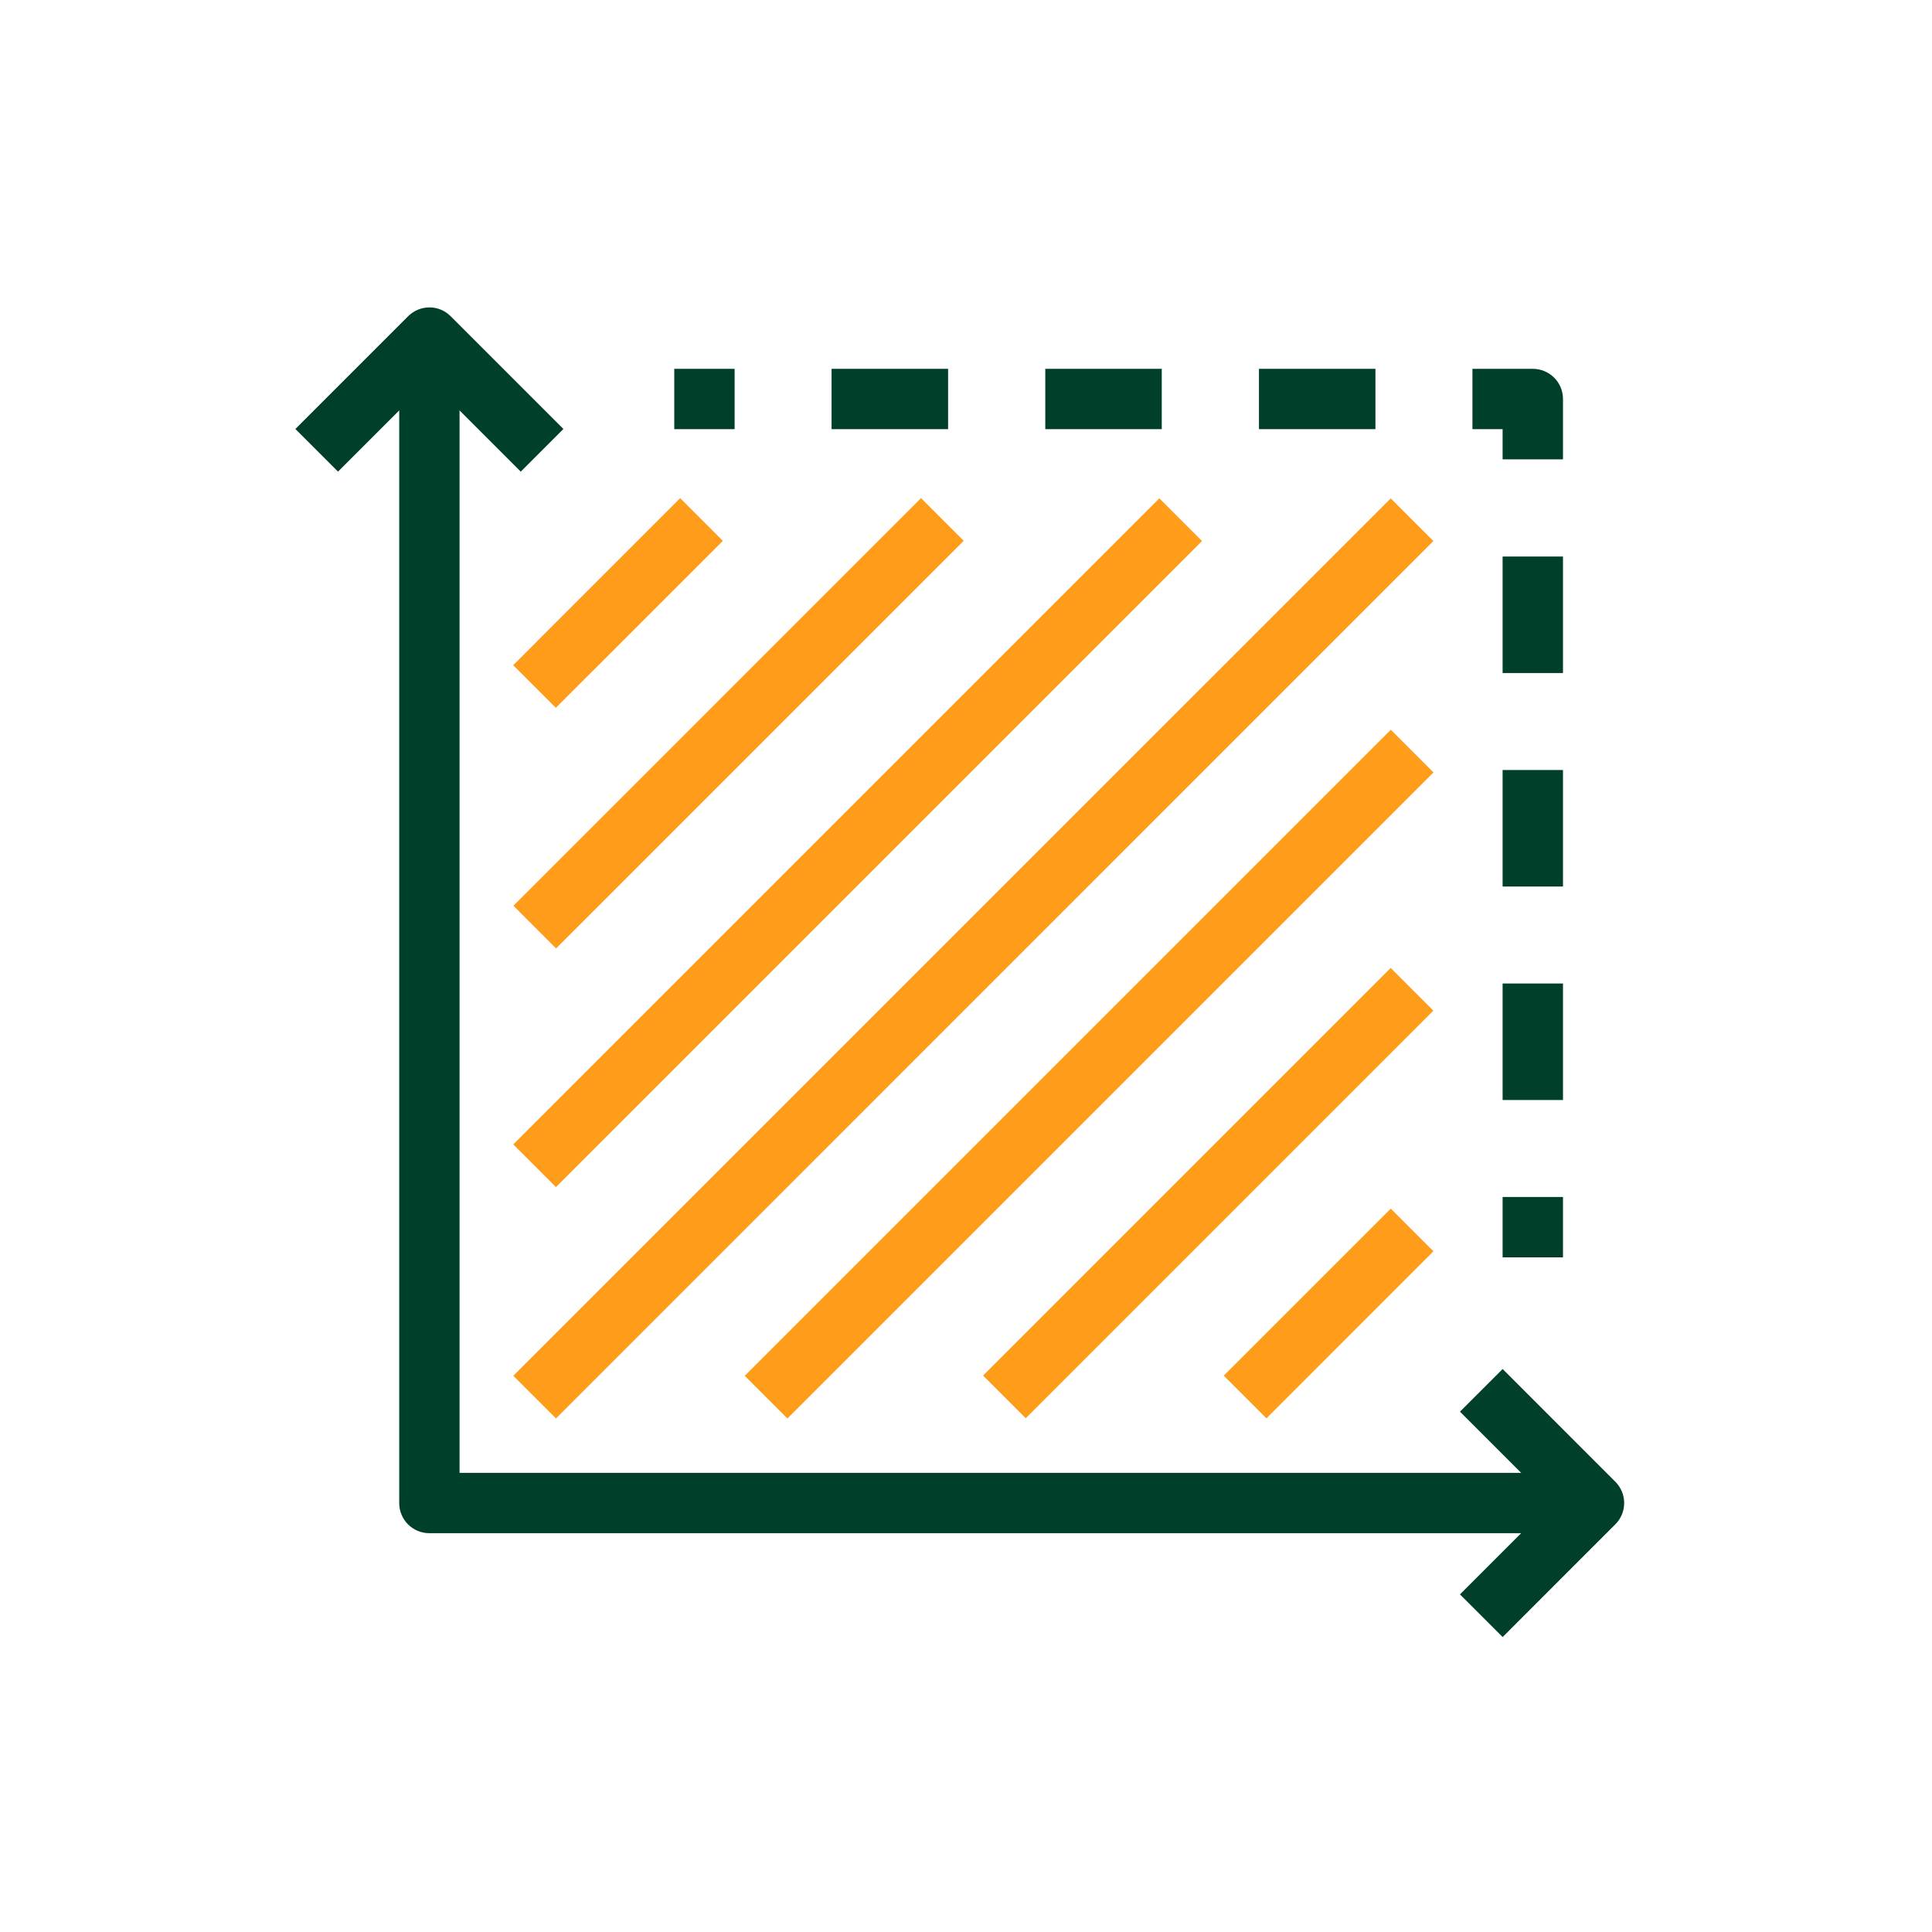
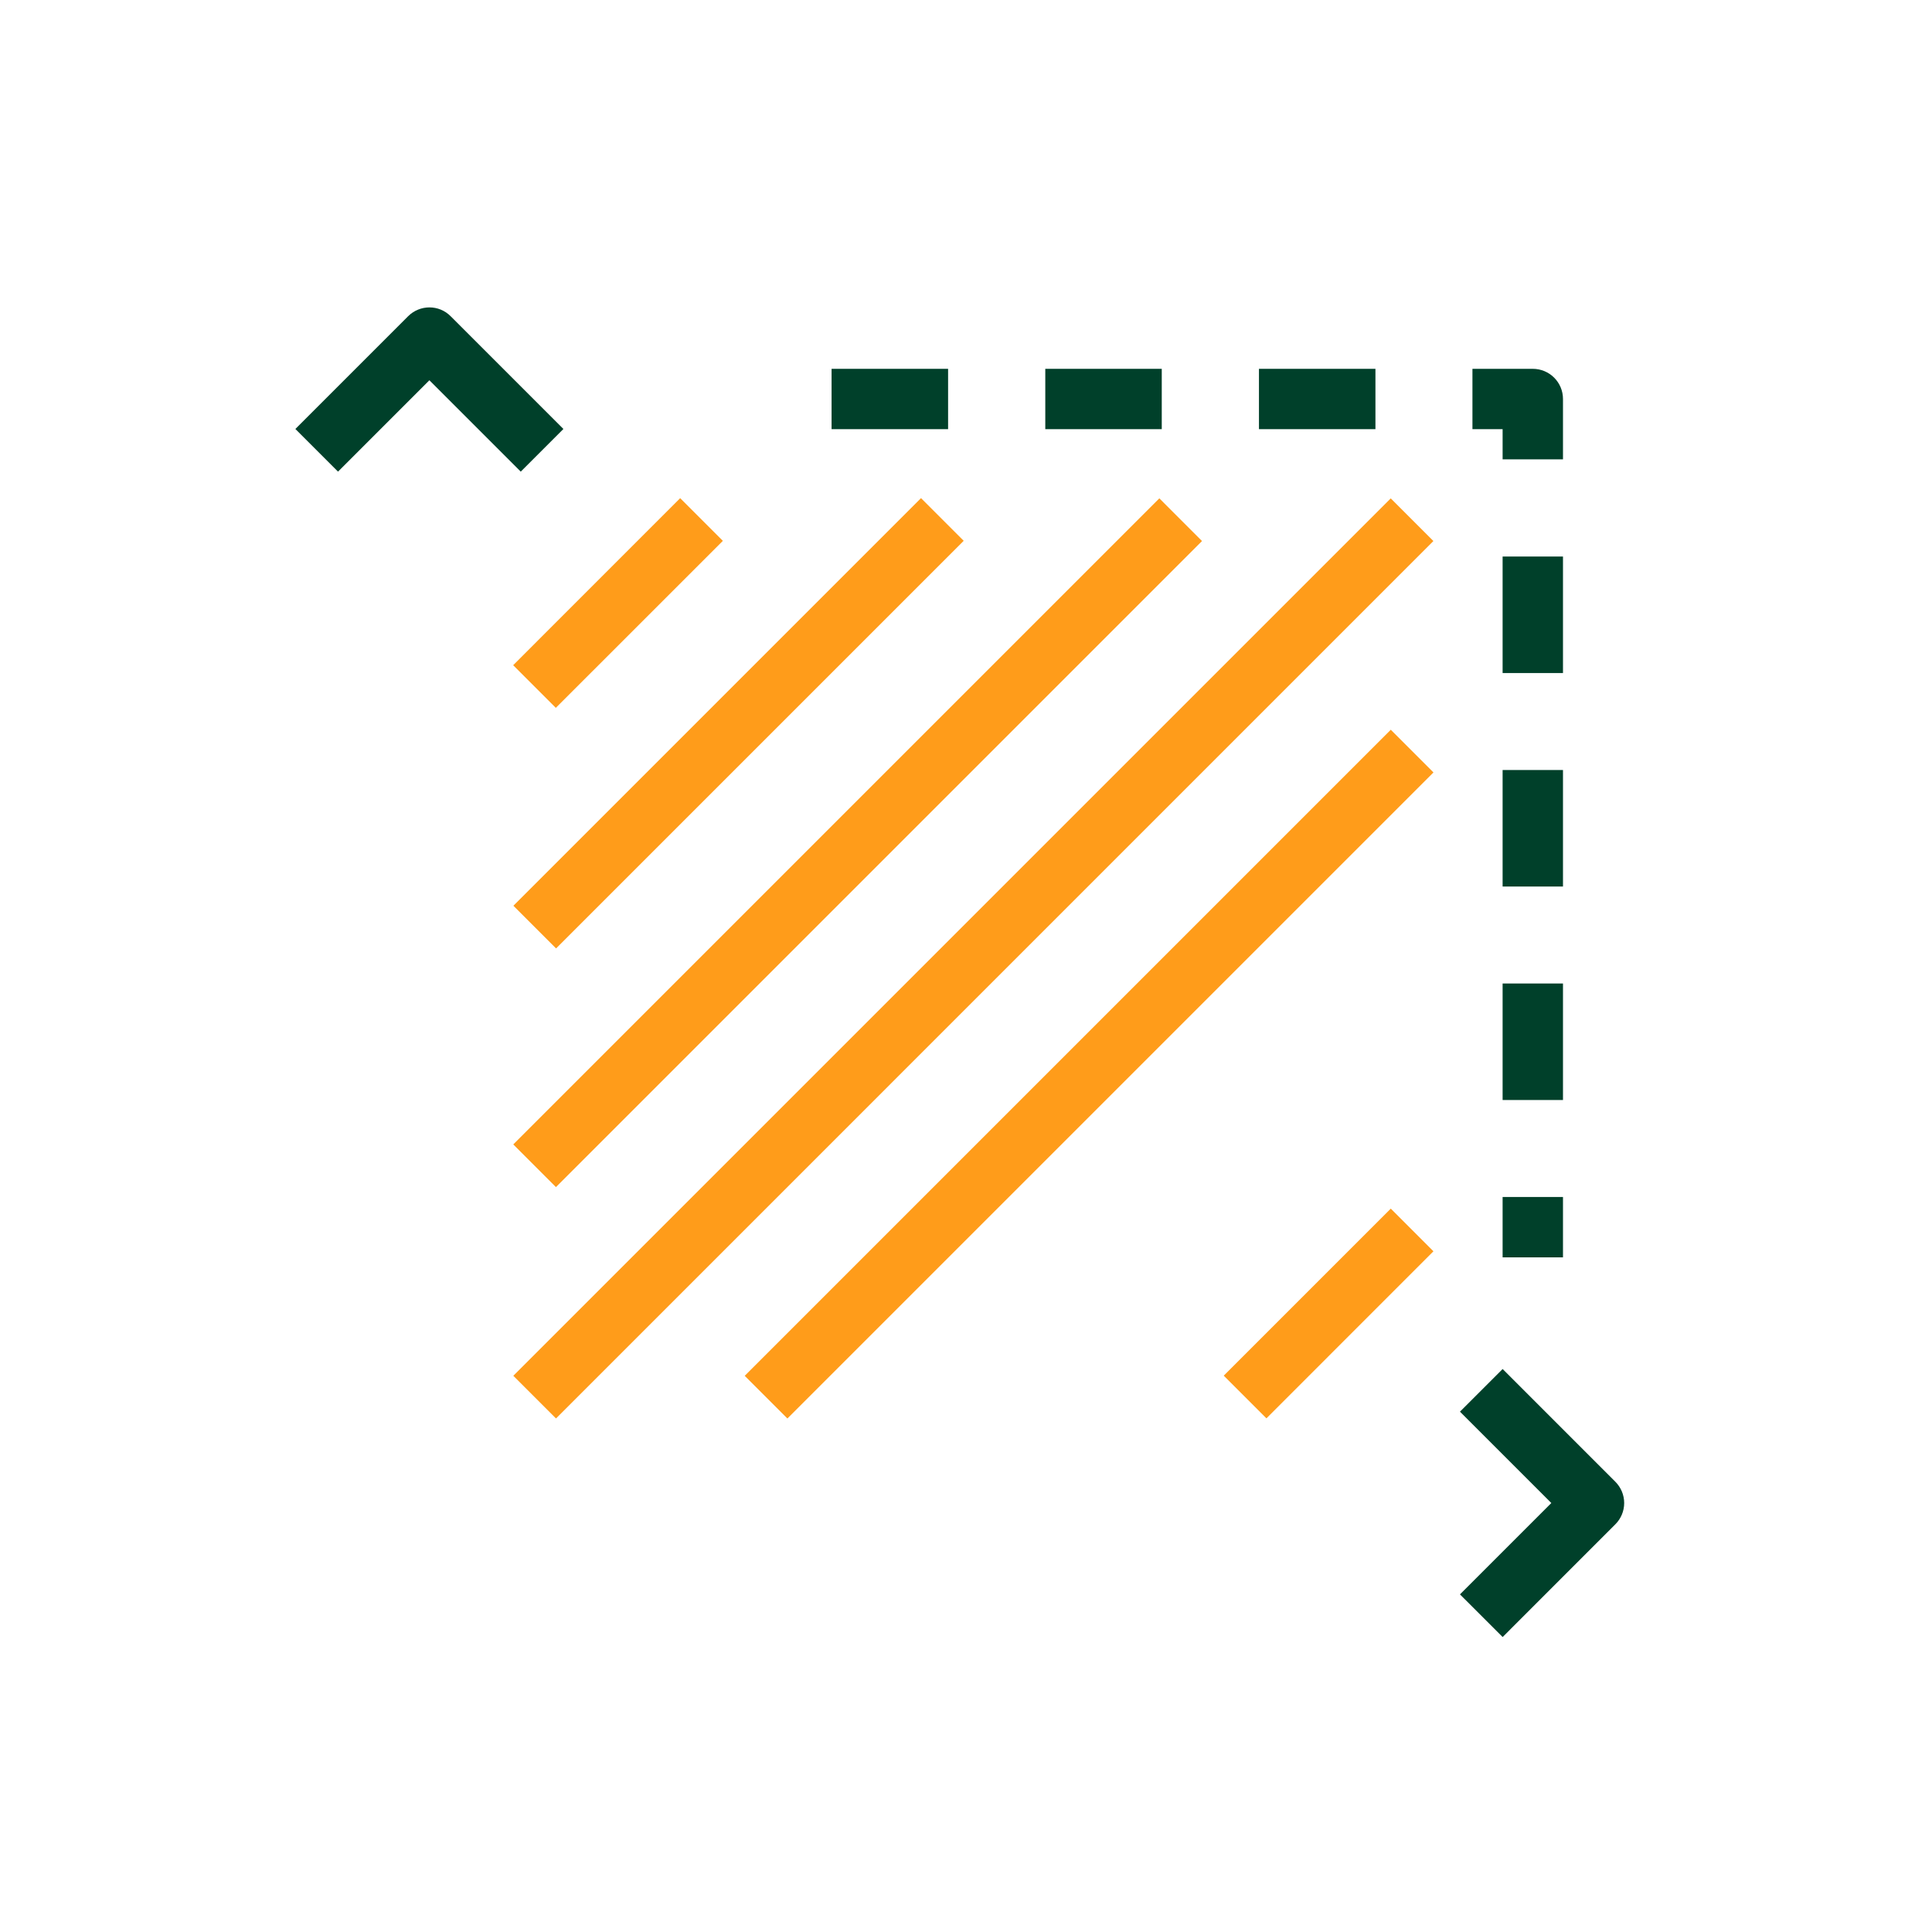
<svg xmlns="http://www.w3.org/2000/svg" width="52" height="52" viewBox="0 0 52 52" fill="none">
-   <path d="M42.907 41.266H11.557C11.107 41.266 10.745 40.904 10.745 40.454V9.109H12.369V39.642H42.907V41.266Z" fill="#00402A" />
  <path d="M42.068 32.217H40.443V33.842H42.068V32.217Z" fill="#00402A" />
  <path d="M42.068 29.607H40.443V26.471H42.068V29.607ZM42.068 23.861H40.443V20.725H42.068V23.861ZM42.068 18.115H40.443V14.979H42.068V18.115Z" fill="#00402A" />
  <path d="M42.068 12.364H40.443V11.551H39.631V9.927H41.255C41.705 9.927 42.068 10.29 42.068 10.739V12.364Z" fill="#00402A" />
  <path d="M37.02 11.551H33.885V9.927H37.02V11.551ZM31.269 11.551H28.134V9.927H31.269V11.551ZM25.518 11.551H22.382V9.927H25.518V11.551Z" fill="#00402A" />
-   <path d="M19.772 9.927H18.148V11.551H19.772V9.927Z" fill="#00402A" />
  <path d="M14.016 12.694L11.557 10.235L9.098 12.694L7.95 11.546L10.983 8.513C11.302 8.194 11.817 8.194 12.131 8.513L15.164 11.546L14.016 12.694Z" fill="#00402A" />
  <path d="M40.444 44.061L39.295 42.913L41.754 40.454L39.295 37.995L40.444 36.847L43.476 39.88C43.628 40.032 43.715 40.237 43.715 40.454C43.715 40.671 43.628 40.877 43.476 41.028L40.444 44.061Z" fill="#00402A" />
  <path d="M37.432 13.414L13.816 37.029L14.965 38.178L38.58 14.562L37.432 13.414Z" fill="#FF9C1A" />
  <path d="M37.433 19.641L20.044 37.03L21.193 38.179L38.582 20.79L37.433 19.641Z" fill="#FF9C1A" />
-   <path d="M37.43 26.052L26.459 37.023L27.608 38.172L38.579 27.201L37.43 26.052Z" fill="#FF9C1A" />
  <path d="M37.433 32.53L32.937 37.026L34.086 38.175L38.581 33.679L37.433 32.53Z" fill="#FF9C1A" />
  <path d="M31.204 13.413L13.815 30.802L14.963 31.951L32.352 14.562L31.204 13.413Z" fill="#FF9C1A" />
  <path d="M24.789 13.407L13.818 24.378L14.967 25.527L25.938 14.556L24.789 13.407Z" fill="#FF9C1A" />
  <path d="M18.307 13.408L13.812 17.904L14.96 19.052L19.456 14.557L18.307 13.408Z" fill="#FF9C1A" />
</svg>